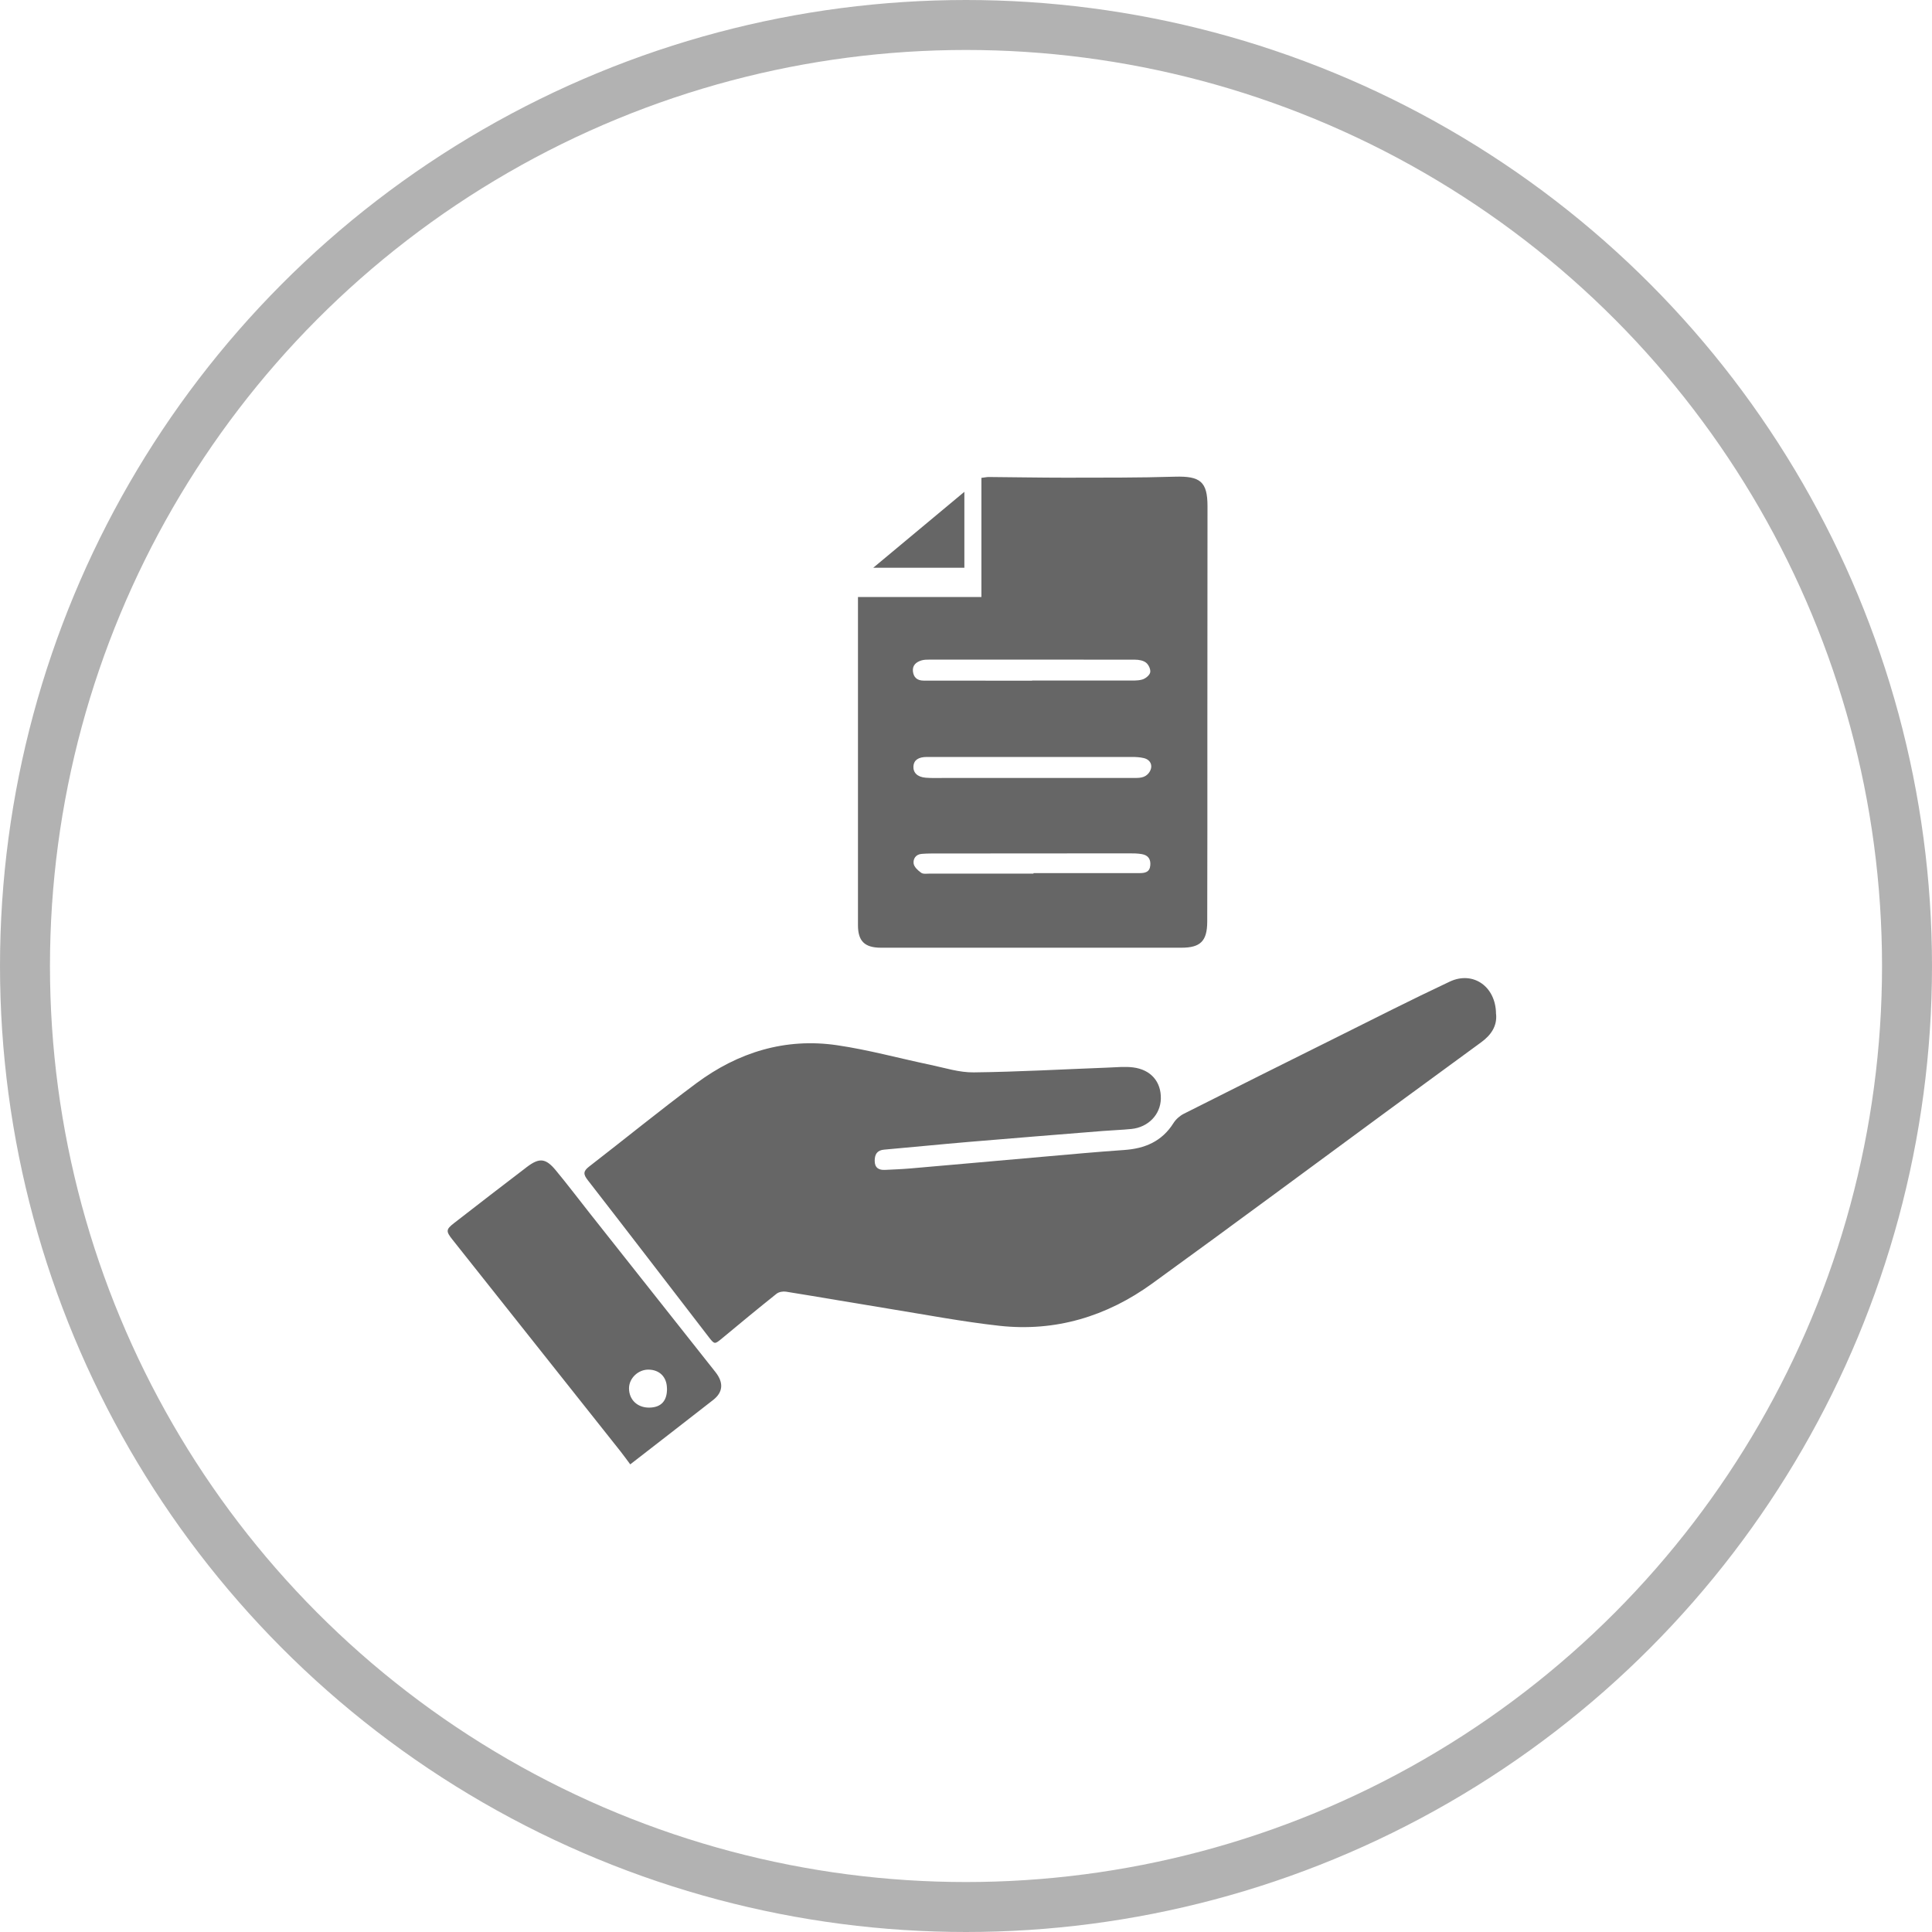
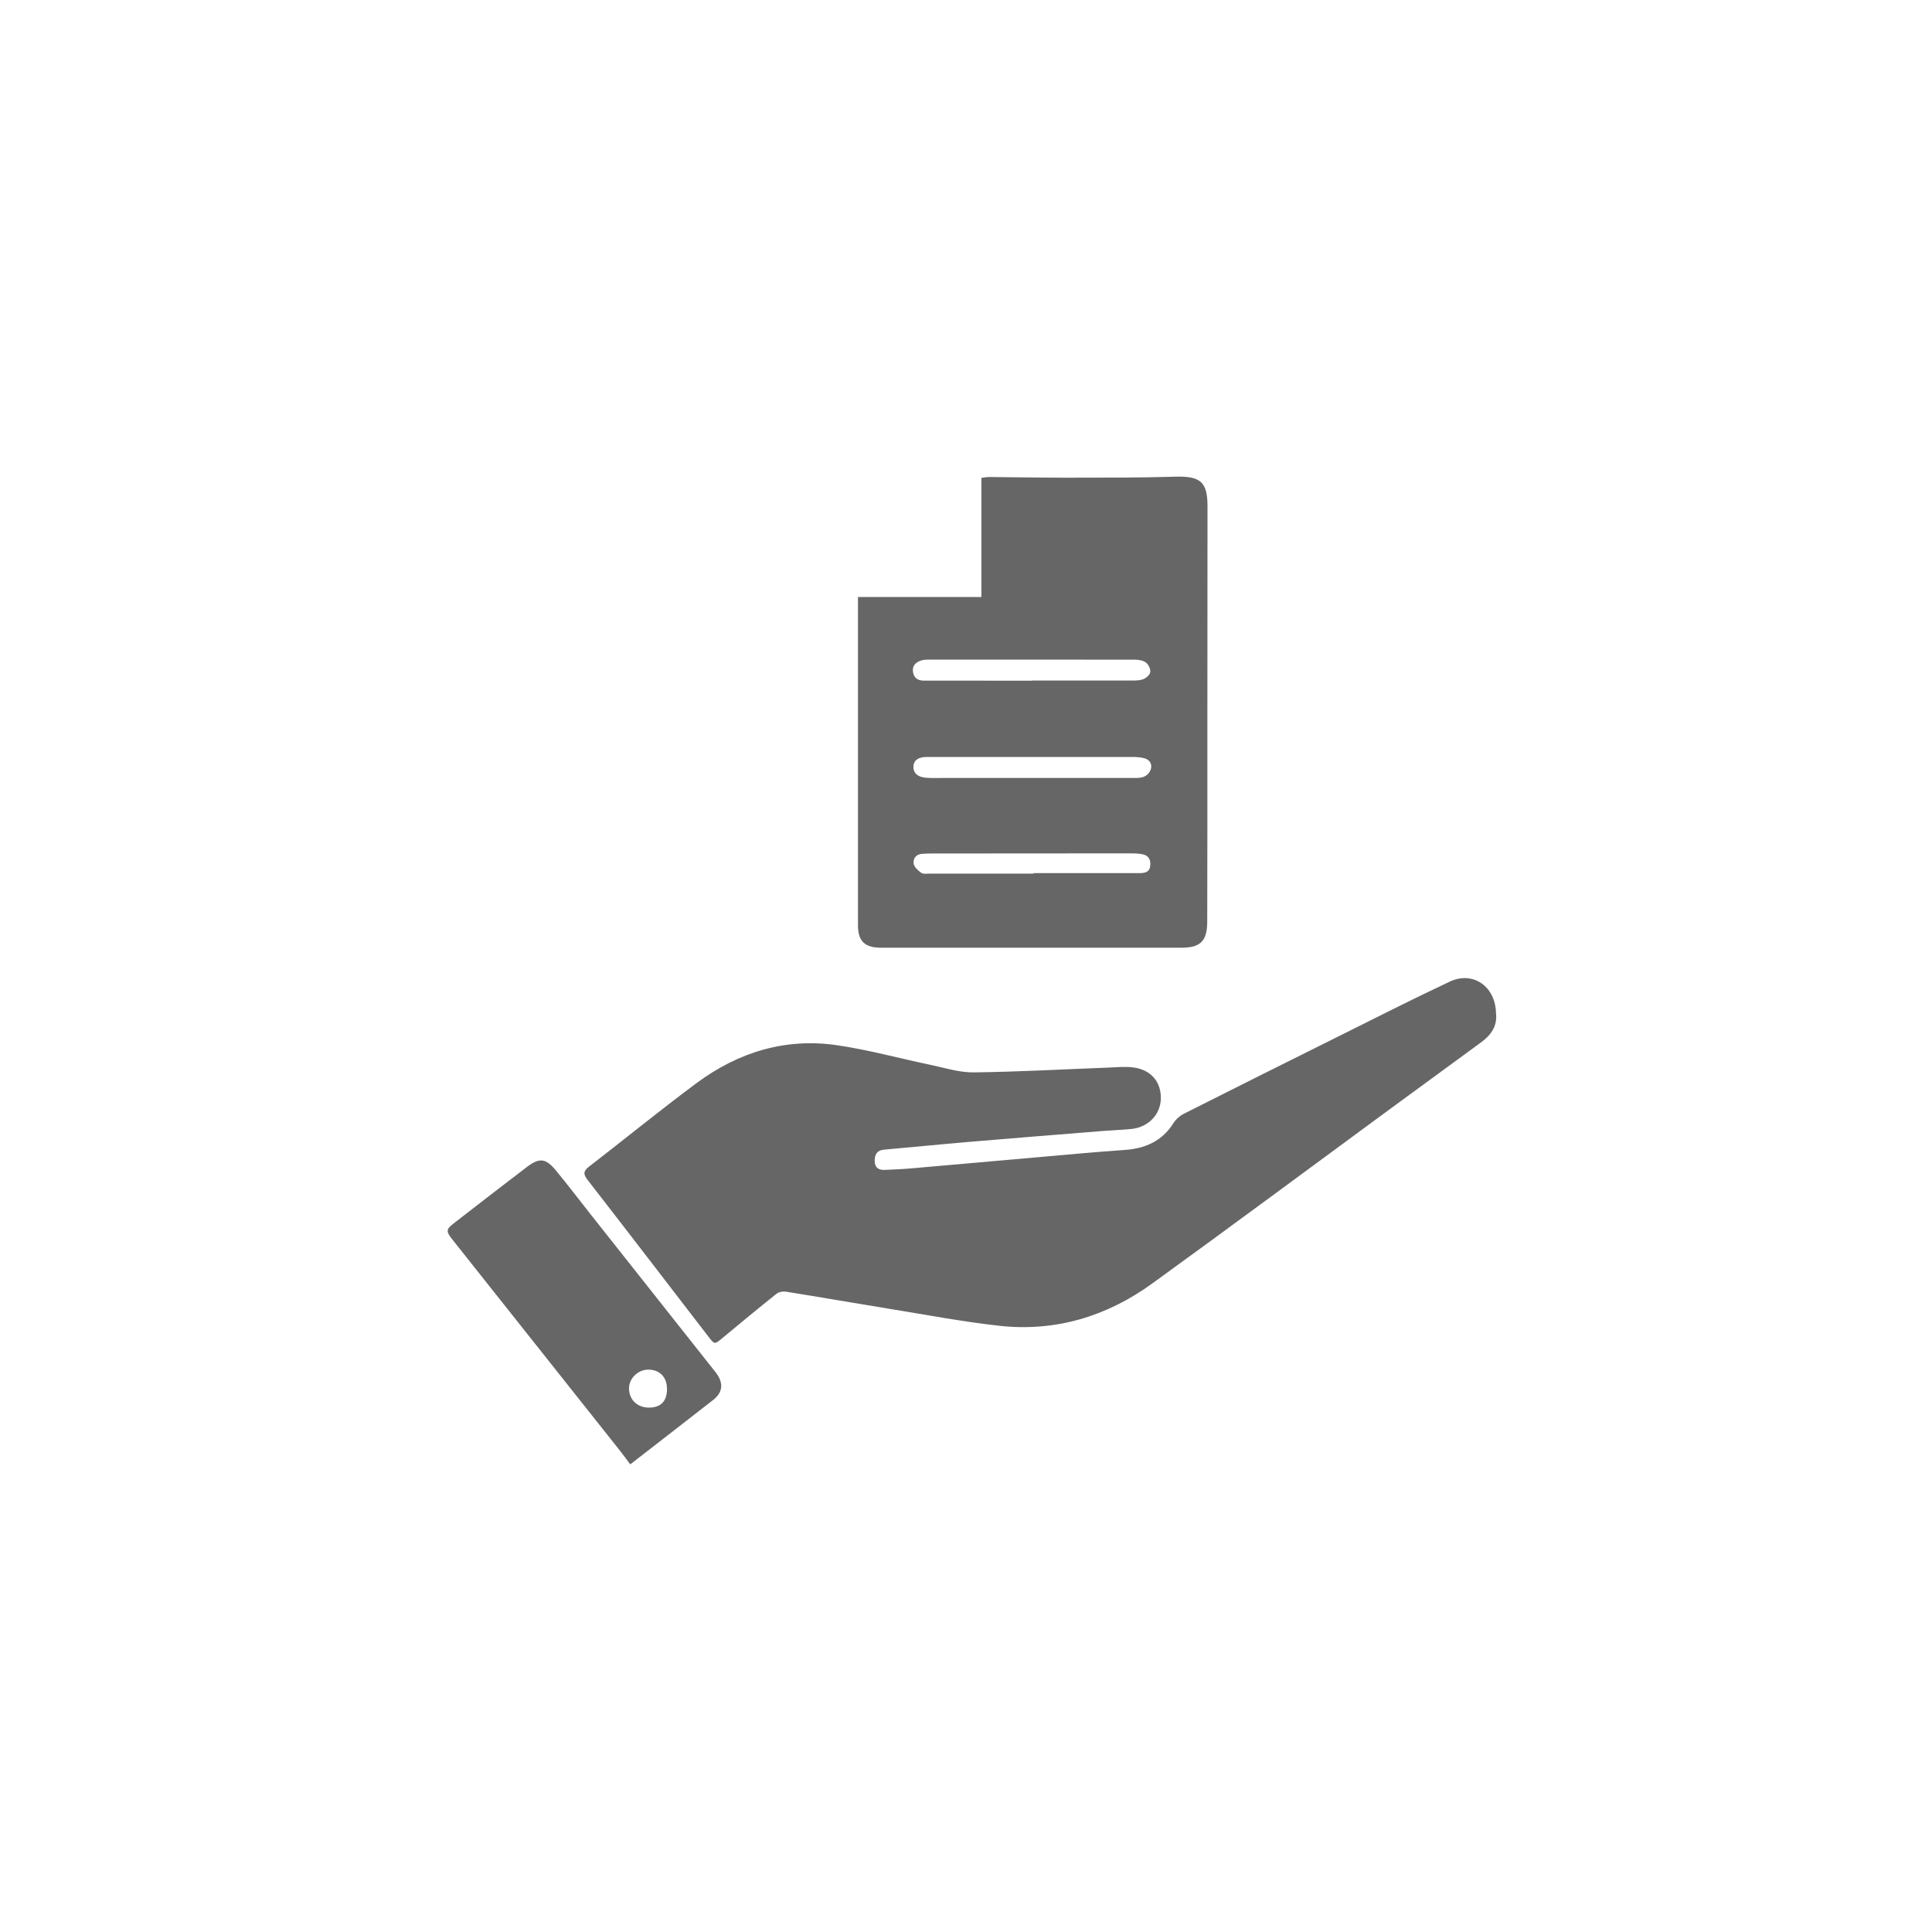
<svg xmlns="http://www.w3.org/2000/svg" width="116" height="116" viewBox="0 0 116 116" fill="none">
-   <circle cx="58" cy="58" r="56.5" transform="matrix(-1 0 0 1 116 0)" stroke="#666666" stroke-opacity="0.5" stroke-width="3" />
  <path d="M89.823 60.877C89.816 59.242 88.457 58.277 87.048 58.936C84.725 60.028 82.436 61.195 80.139 62.338C77.117 63.841 74.096 65.348 71.081 66.871C70.842 66.991 70.603 67.2 70.459 67.429C69.76 68.541 68.731 68.963 67.494 69.048C65.903 69.157 64.313 69.304 62.722 69.444C60.03 69.68 57.339 69.924 54.647 70.156C54.142 70.199 53.638 70.218 53.133 70.242C52.761 70.261 52.518 70.114 52.518 69.695C52.518 69.304 52.666 69.06 53.091 69.025C54.776 68.878 56.458 68.707 58.144 68.564C60.835 68.335 63.531 68.122 66.226 67.905C66.791 67.859 67.365 67.843 67.93 67.785C68.944 67.684 69.677 66.921 69.699 65.968C69.722 64.957 69.107 64.225 68.037 64.089C67.543 64.027 67.031 64.081 66.526 64.1C63.838 64.201 61.154 64.356 58.466 64.387C57.601 64.399 56.728 64.116 55.862 63.934C53.991 63.543 52.138 63.031 50.255 62.756C47.154 62.303 44.322 63.175 41.812 65.038C39.629 66.662 37.515 68.386 35.359 70.052C35.006 70.327 35.021 70.513 35.294 70.862C37.72 73.984 40.123 77.123 42.537 80.257C42.909 80.738 42.906 80.726 43.369 80.343C44.447 79.448 45.529 78.552 46.622 77.681C46.763 77.568 47.005 77.526 47.188 77.553C49.261 77.886 51.329 78.246 53.406 78.584C55.604 78.94 57.798 79.358 60.008 79.603C63.367 79.971 66.446 79.045 69.179 77.065C73.925 73.628 78.628 70.137 83.347 66.669C85.207 65.302 87.071 63.938 88.935 62.578C89.523 62.148 89.899 61.605 89.827 60.881L89.823 60.877Z" fill="#666666" />
  <path d="M37.839 87.924C39.517 86.622 41.172 85.343 42.82 84.055C43.416 83.589 43.457 83.017 42.96 82.385C40.436 79.193 37.907 76.002 35.383 72.811C34.711 71.96 34.058 71.095 33.363 70.259C32.76 69.533 32.38 69.503 31.636 70.067C30.17 71.185 28.713 72.31 27.259 73.439C26.773 73.816 26.769 73.928 27.16 74.421C30.531 78.666 33.902 82.915 37.27 87.16C37.463 87.405 37.642 87.657 37.839 87.92V87.924ZM40.048 83.371C40.056 84.116 39.691 84.507 38.982 84.515C38.272 84.522 37.767 84.044 37.767 83.356C37.767 82.753 38.317 82.227 38.936 82.234C39.608 82.242 40.041 82.682 40.045 83.371H40.048Z" fill="#666666" />
  <path d="M58.925 28.696V35.844H51.514C51.514 36.069 51.514 36.239 51.514 36.404C51.514 42.788 51.514 49.171 51.514 55.555C51.514 56.503 51.915 56.902 52.892 56.902C58.905 56.902 64.919 56.902 70.932 56.902C72.072 56.902 72.481 56.511 72.484 55.336C72.496 51.618 72.492 47.903 72.492 44.184C72.492 39.589 72.5 34.993 72.5 30.398C72.5 28.915 72.064 28.576 70.54 28.621C68.353 28.689 66.163 28.677 63.977 28.681C62.437 28.681 60.901 28.651 59.36 28.64C59.251 28.64 59.142 28.666 58.925 28.692V28.696ZM61.873 45.449C63.9 45.449 65.926 45.449 67.953 45.449C68.194 45.449 68.443 45.46 68.676 45.517C69.12 45.622 69.252 46.032 68.987 46.394C68.742 46.728 68.385 46.71 68.027 46.71C64.25 46.71 60.473 46.71 56.696 46.71C56.322 46.71 55.949 46.725 55.579 46.695C55.074 46.653 54.817 46.386 54.844 45.998C54.871 45.637 55.144 45.449 55.653 45.449C57.727 45.449 59.804 45.449 61.877 45.449H61.873ZM61.97 40.868C61.274 40.868 60.578 40.868 59.882 40.868C58.407 40.868 56.933 40.865 55.459 40.865C55.066 40.865 54.852 40.669 54.813 40.304C54.778 39.946 55.004 39.751 55.323 39.653C55.474 39.608 55.642 39.604 55.801 39.604C59.916 39.604 64.028 39.6 68.143 39.608C68.373 39.608 68.653 39.656 68.816 39.792C68.972 39.916 69.1 40.206 69.058 40.379C69.015 40.556 68.766 40.752 68.567 40.804C68.28 40.883 67.957 40.857 67.649 40.861C65.755 40.861 63.861 40.861 61.966 40.861L61.97 40.868ZM62.052 52.423C62.052 52.423 62.052 52.442 62.052 52.453C59.979 52.453 57.905 52.453 55.832 52.453C55.653 52.453 55.431 52.491 55.311 52.404C55.116 52.269 54.887 52.054 54.856 51.851C54.817 51.58 54.972 51.294 55.346 51.268C55.54 51.253 55.735 51.245 55.929 51.245C59.882 51.245 63.834 51.237 67.786 51.237C68.042 51.237 68.307 51.237 68.56 51.283C68.937 51.347 69.1 51.588 69.065 51.96C69.03 52.359 68.762 52.423 68.42 52.423C66.296 52.423 64.176 52.423 62.052 52.423Z" fill="#666666" />
-   <path d="M52.428 34.088H57.902V29.529C56.129 31.007 54.295 32.534 52.428 34.091V34.088Z" fill="#666666" />
</svg>